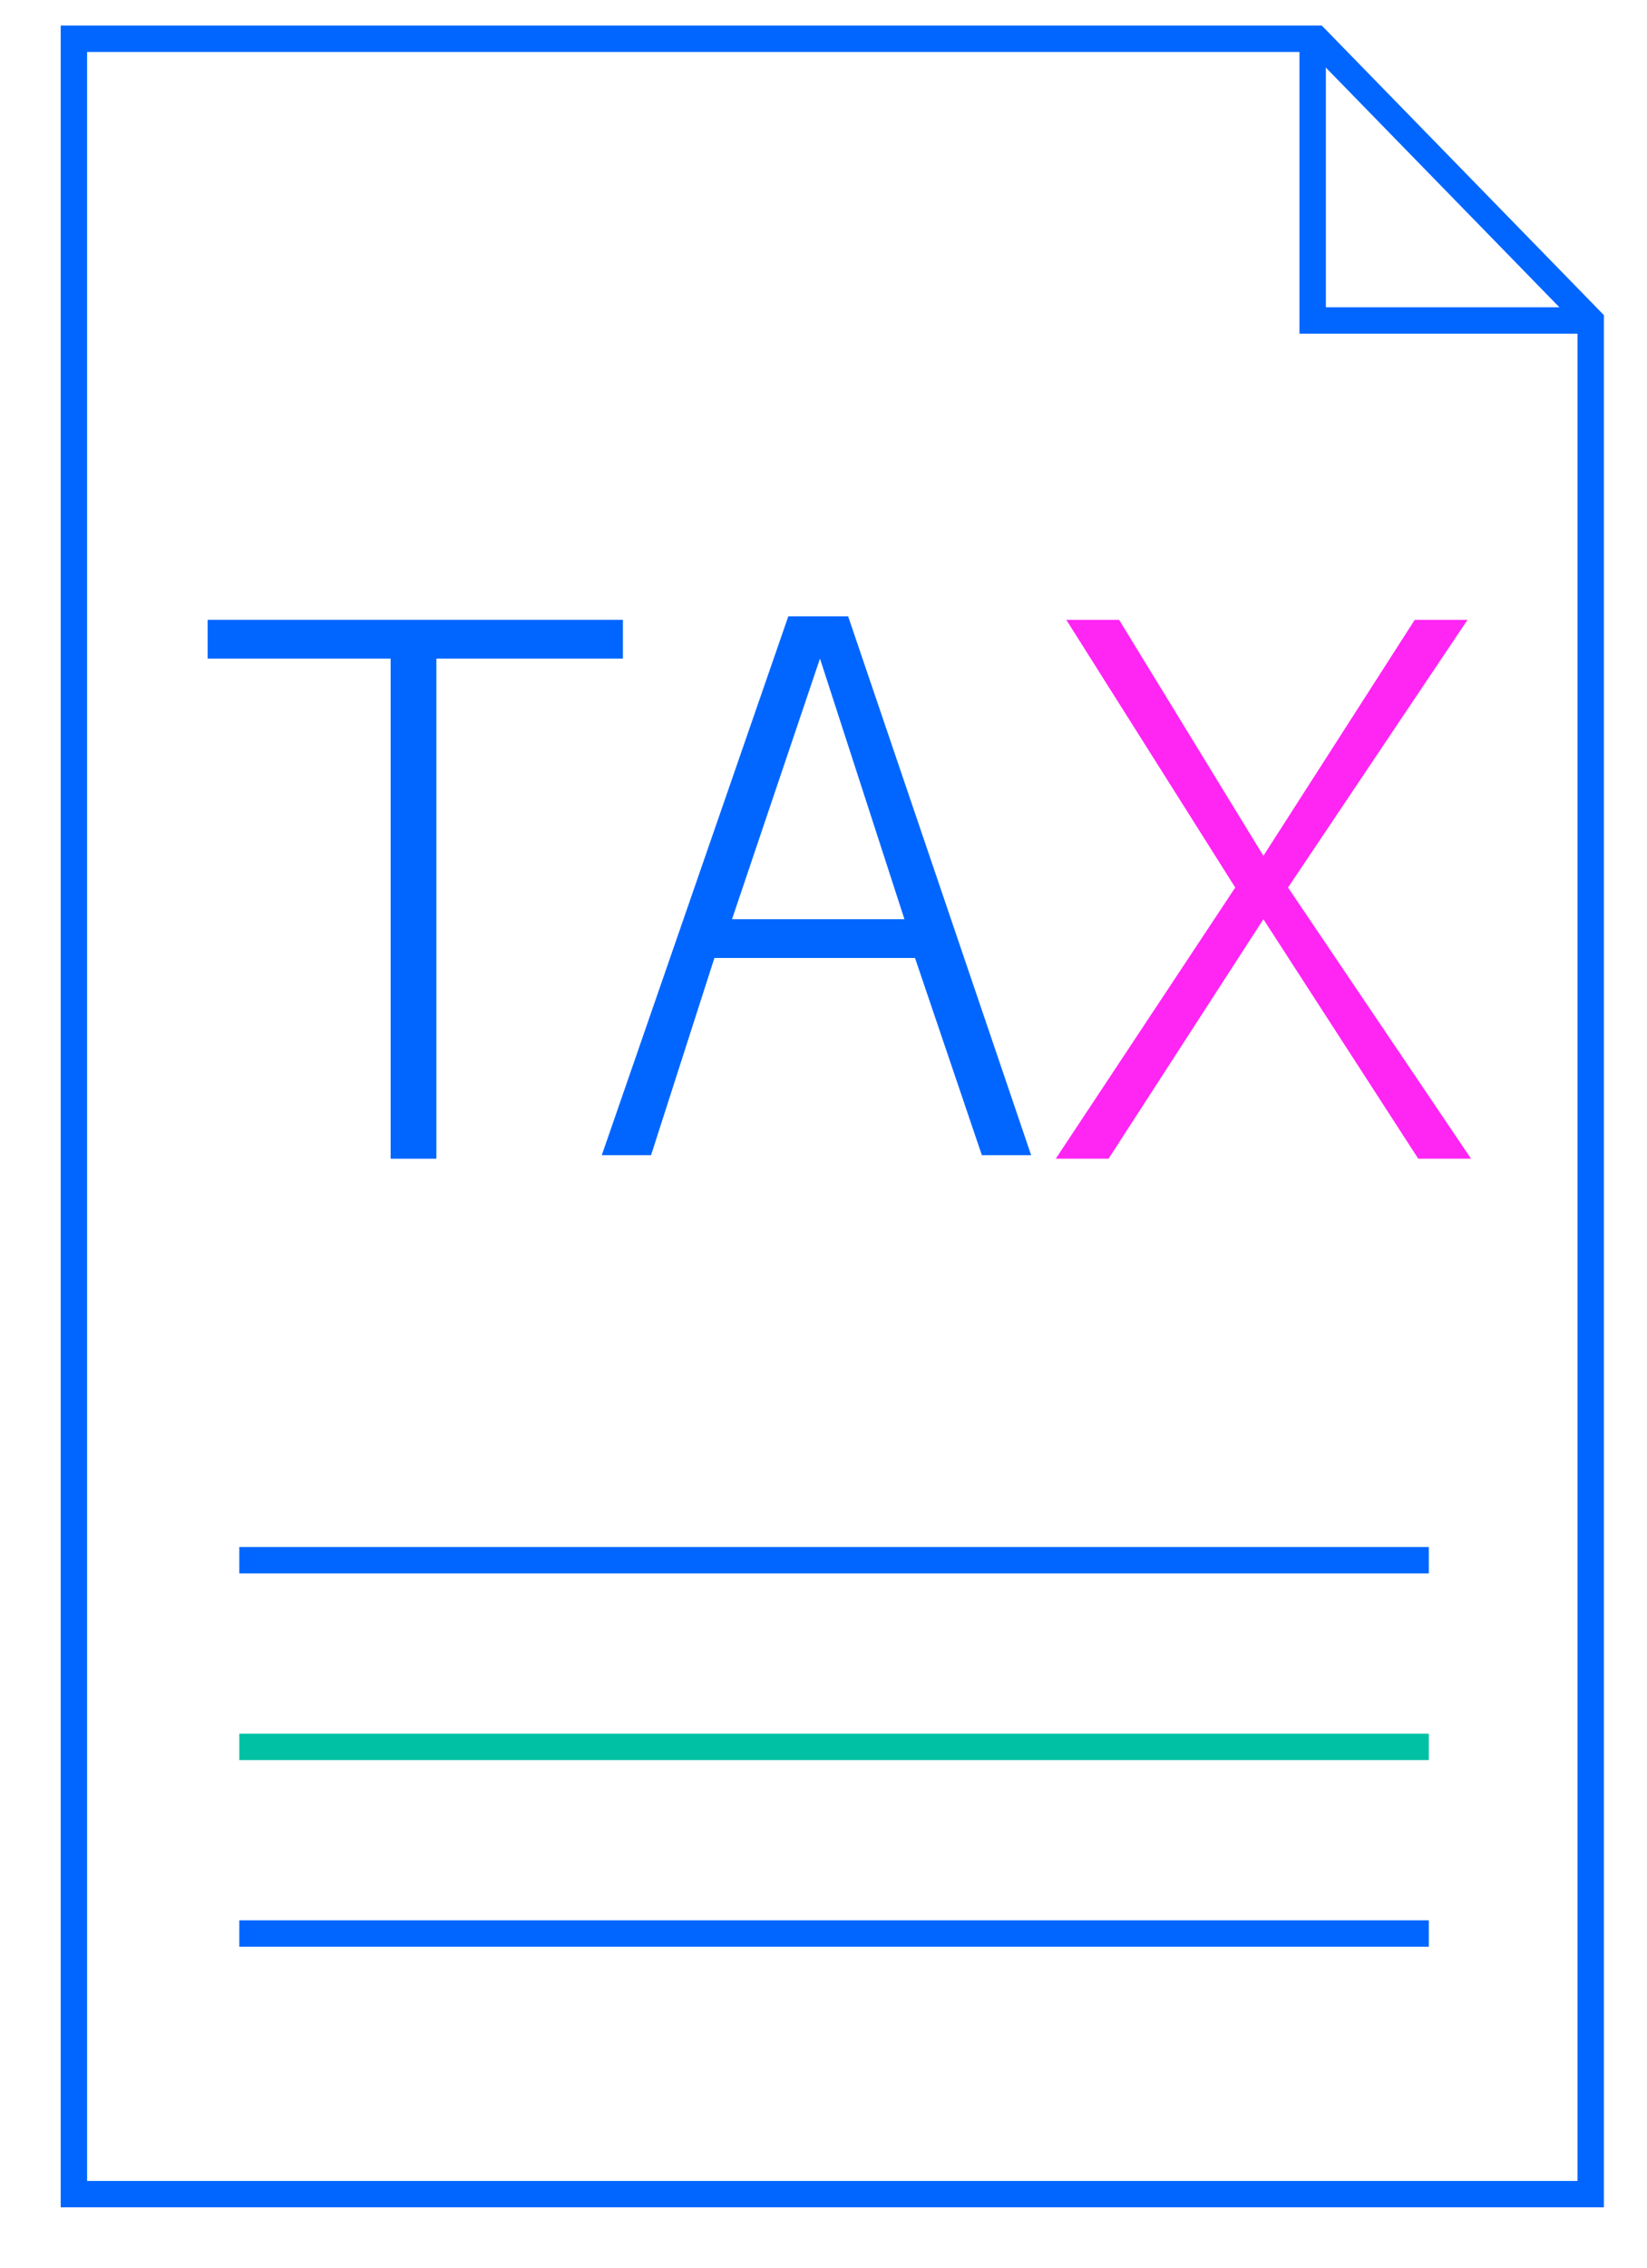
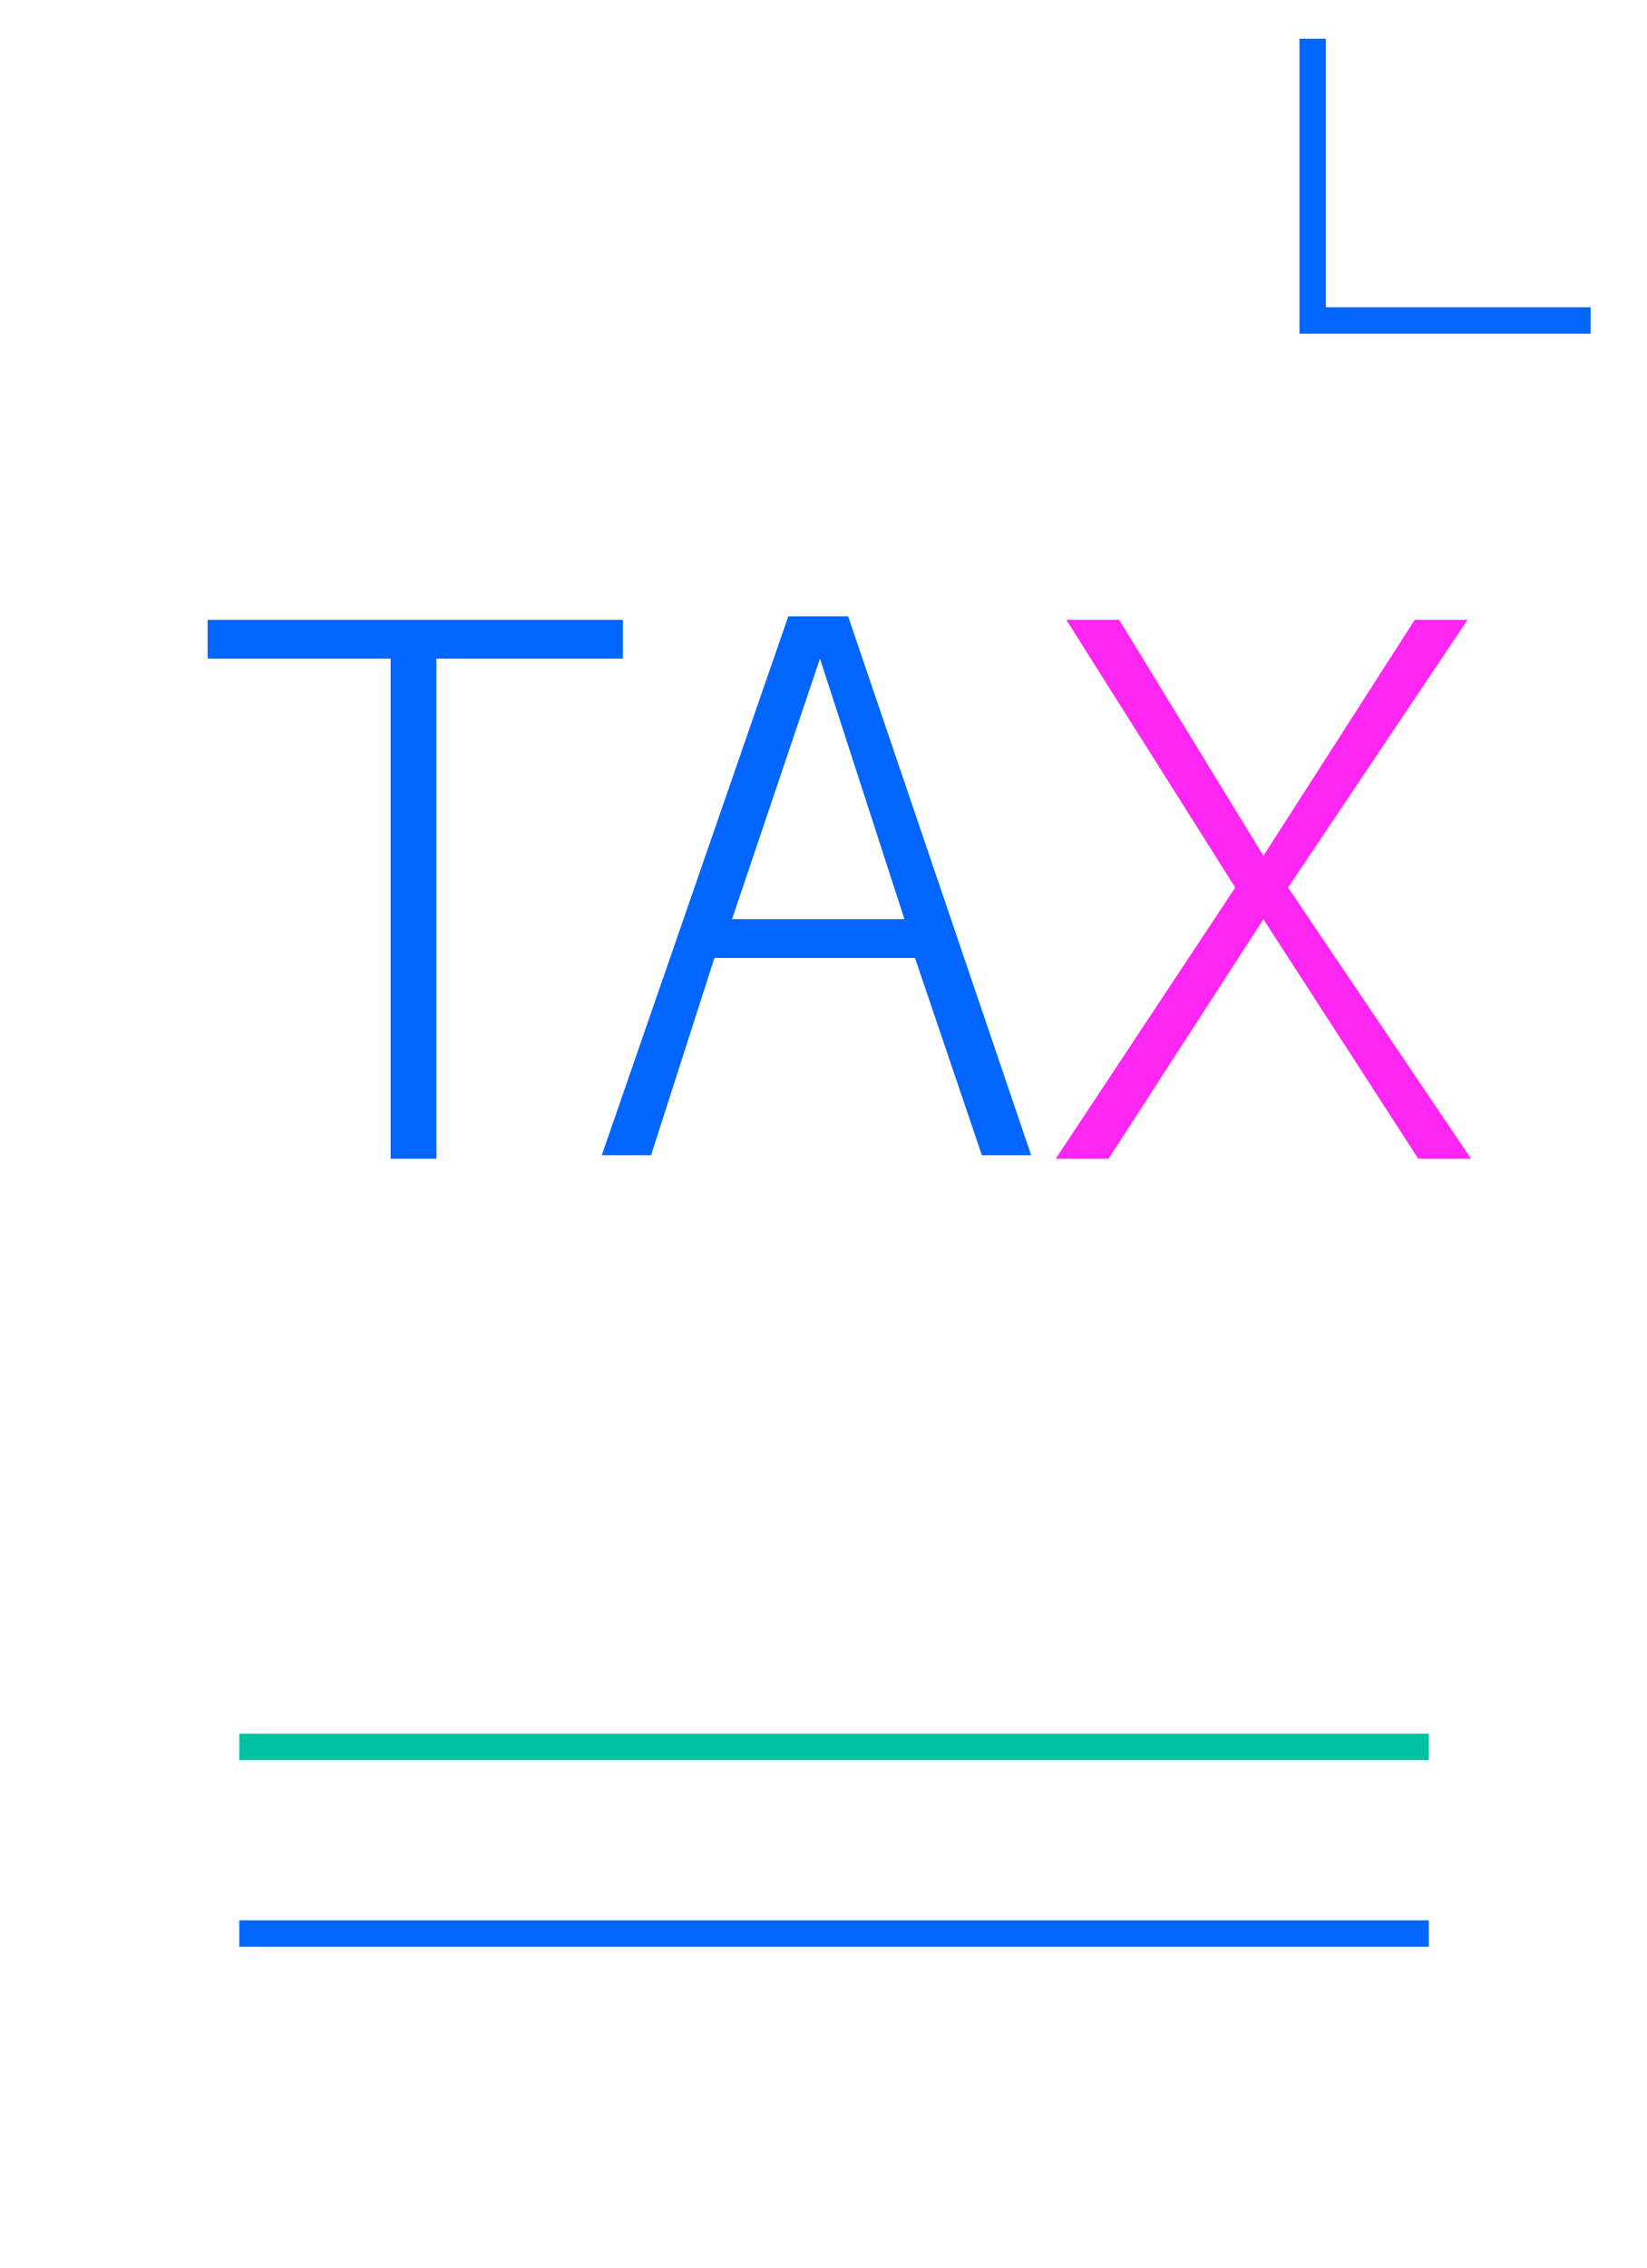
<svg xmlns="http://www.w3.org/2000/svg" version="1.1" id="Layer_1" x="0px" y="0px" viewBox="0 0 46.8 64.4" style="enable-background:new 0 0 46.8 64.4;" xml:space="preserve">
  <style type="text/css">
	.st0{fill:none;stroke:#0066FF;stroke-width:0.75;stroke-linejoin:round;stroke-miterlimit:10;}
	.st1{fill:#FFFFFF;stroke:#00C1A3;stroke-width:0.75;stroke-miterlimit:10;}
	.st2{fill:#FFFFFF;stroke:#0066FF;stroke-width:0.75;stroke-miterlimit:10;}
	.st3{fill:none;stroke:#00C1A3;stroke-width:0.75;stroke-miterlimit:10;}
	
		.st4{fill-rule:evenodd;clip-rule:evenodd;fill:none;stroke:#FF25F3;stroke-width:0.75;stroke-linecap:round;stroke-linejoin:round;stroke-miterlimit:10;}
	.st5{fill:none;stroke:#0066FF;stroke-width:0.75;stroke-miterlimit:10;}
	.st6{fill-rule:evenodd;clip-rule:evenodd;fill:none;stroke:#0066FF;stroke-width:0.75;stroke-miterlimit:10;}
	.st7{fill-rule:evenodd;clip-rule:evenodd;fill:none;stroke:#00C1A3;stroke-width:0.75;stroke-miterlimit:10;}
	.st8{fill:none;stroke:#FF25F3;stroke-width:0.75;stroke-linecap:round;stroke-linejoin:round;stroke-miterlimit:10;}
	.st9{fill:#FFFFFF;stroke:#FF25F3;stroke-width:0.75;stroke-linecap:round;stroke-linejoin:round;stroke-miterlimit:10;}
	.st10{fill-rule:evenodd;clip-rule:evenodd;fill:#FFFFFF;stroke:#0066FF;stroke-width:0.75;stroke-miterlimit:10;}
	
		.st11{fill-rule:evenodd;clip-rule:evenodd;fill:#FFFFFF;stroke:#FF25F3;stroke-width:0.75;stroke-linecap:round;stroke-linejoin:round;stroke-miterlimit:10;}
	.st12{fill-rule:evenodd;clip-rule:evenodd;fill:#FFFFFF;stroke:#00C1A3;stroke-width:0.75;stroke-miterlimit:10;}
	.st13{fill:none;stroke:#0066FF;stroke-width:0.75;stroke-linecap:round;stroke-linejoin:round;stroke-miterlimit:10;}
	.st14{fill:#FFFFFF;stroke:#00C1A3;stroke-width:0.75;stroke-linecap:round;stroke-linejoin:round;stroke-miterlimit:10;}
	
		.st15{fill-rule:evenodd;clip-rule:evenodd;fill:#FFFFFF;stroke:#0066FF;stroke-width:0.75;stroke-linecap:round;stroke-linejoin:round;stroke-miterlimit:10;}
	
		.st16{fill-rule:evenodd;clip-rule:evenodd;fill:none;stroke:#0066FF;stroke-width:0.75;stroke-linecap:round;stroke-linejoin:round;stroke-miterlimit:10;}
	.st17{fill:#FFFFFF;stroke:#0066FF;stroke-width:0.75;stroke-linejoin:round;stroke-miterlimit:10;}
	.st18{fill:none;stroke:#FF25F3;stroke-width:0.75;stroke-linecap:round;stroke-miterlimit:10;}
	.st19{fill:none;stroke:#00C1A3;stroke-width:0.75;stroke-miterlimit:10;stroke-dasharray:1.995,1.995;}
	.st20{fill:none;stroke:#FF25F3;stroke-width:0.75;stroke-linecap:round;stroke-miterlimit:10;stroke-dasharray:1.995,1.995;}
	.st21{fill:#0066FF;}
	.st22{fill:#FF25F3;}
	.st23{fill:none;stroke:#FF25F3;stroke-width:0.75;stroke-linejoin:round;stroke-miterlimit:10;}
	.st24{fill:none;stroke:#FF25F3;stroke-width:0.75;stroke-miterlimit:10;}
	.st25{fill:none;stroke:#0066FF;stroke-width:0.75;stroke-linecap:round;stroke-miterlimit:10;}
</style>
  <g>
    <g>
-       <polyline class="st5" points="45.2,23.1 45.2,62.3 2.1,62.3 2.1,1.1 37.4,1.1 45.2,9.1 45.2,21.3 45.2,23.1   " />
      <polyline class="st5" points="45.2,9.1 37.3,9.1 37.3,1.1   " />
    </g>
-     <line class="st5" x1="40.6" y1="44.3" x2="6.8" y2="44.3" />
    <line class="st3" x1="40.6" y1="49.6" x2="6.8" y2="49.6" />
    <line class="st5" x1="40.6" y1="54.9" x2="6.8" y2="54.9" />
    <g>
-       <path class="st21" d="M12.4,18.7v14.2h-1.3V18.7H5.9v-1.1h11.8v1.1H12.4z" />
+       <path class="st21" d="M12.4,18.7v14.2h-1.3V18.7H5.9v-1.1h11.8v1.1H12.4" />
      <path class="st21" d="M20.3,27.2l-1.8,5.6h-1.4l5.3-15.3h1.7l5.2,15.3h-1.4L26,27.2H20.3z M25.7,26.1l-2.4-7.4l-2.5,7.4H25.7z" />
      <path class="st22" d="M35.9,26.1l-4.4,6.8h-1.5l5.1-7.7l-4.8-7.6h1.5l4.1,6.7l4.3-6.7h1.5l-5.1,7.6l5.2,7.7h-1.5L35.9,26.1z" />
    </g>
  </g>
</svg>